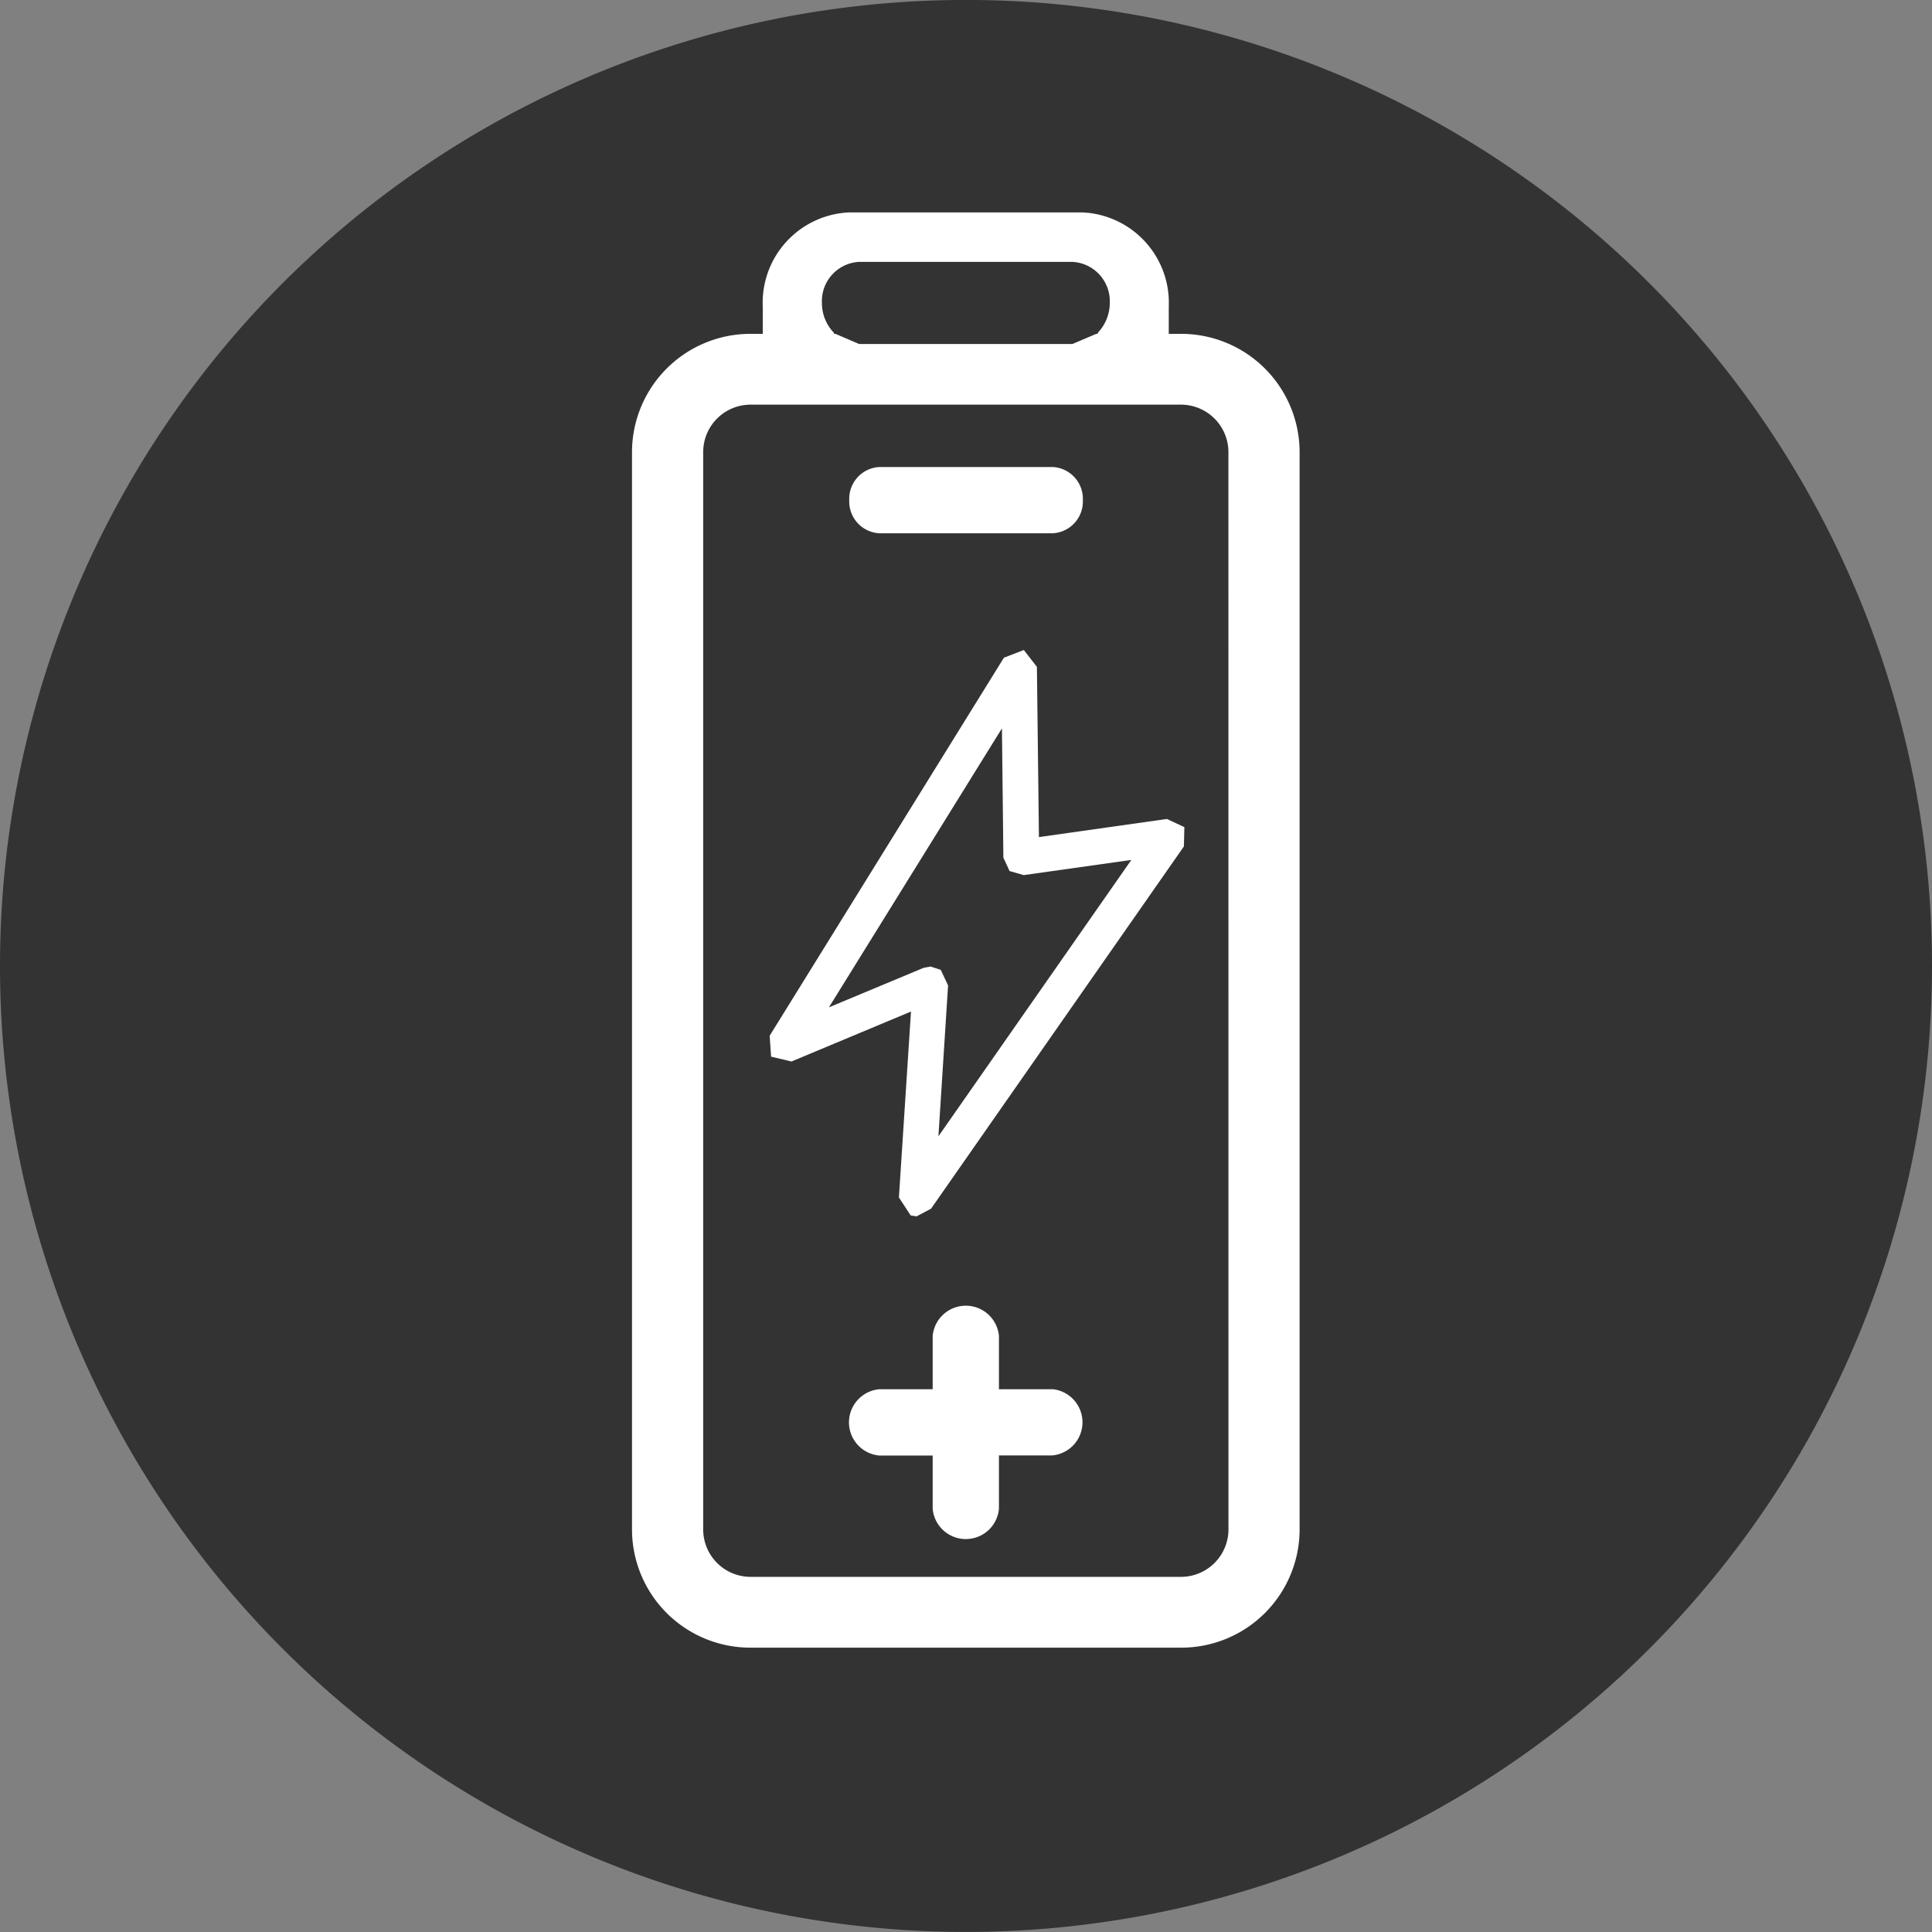
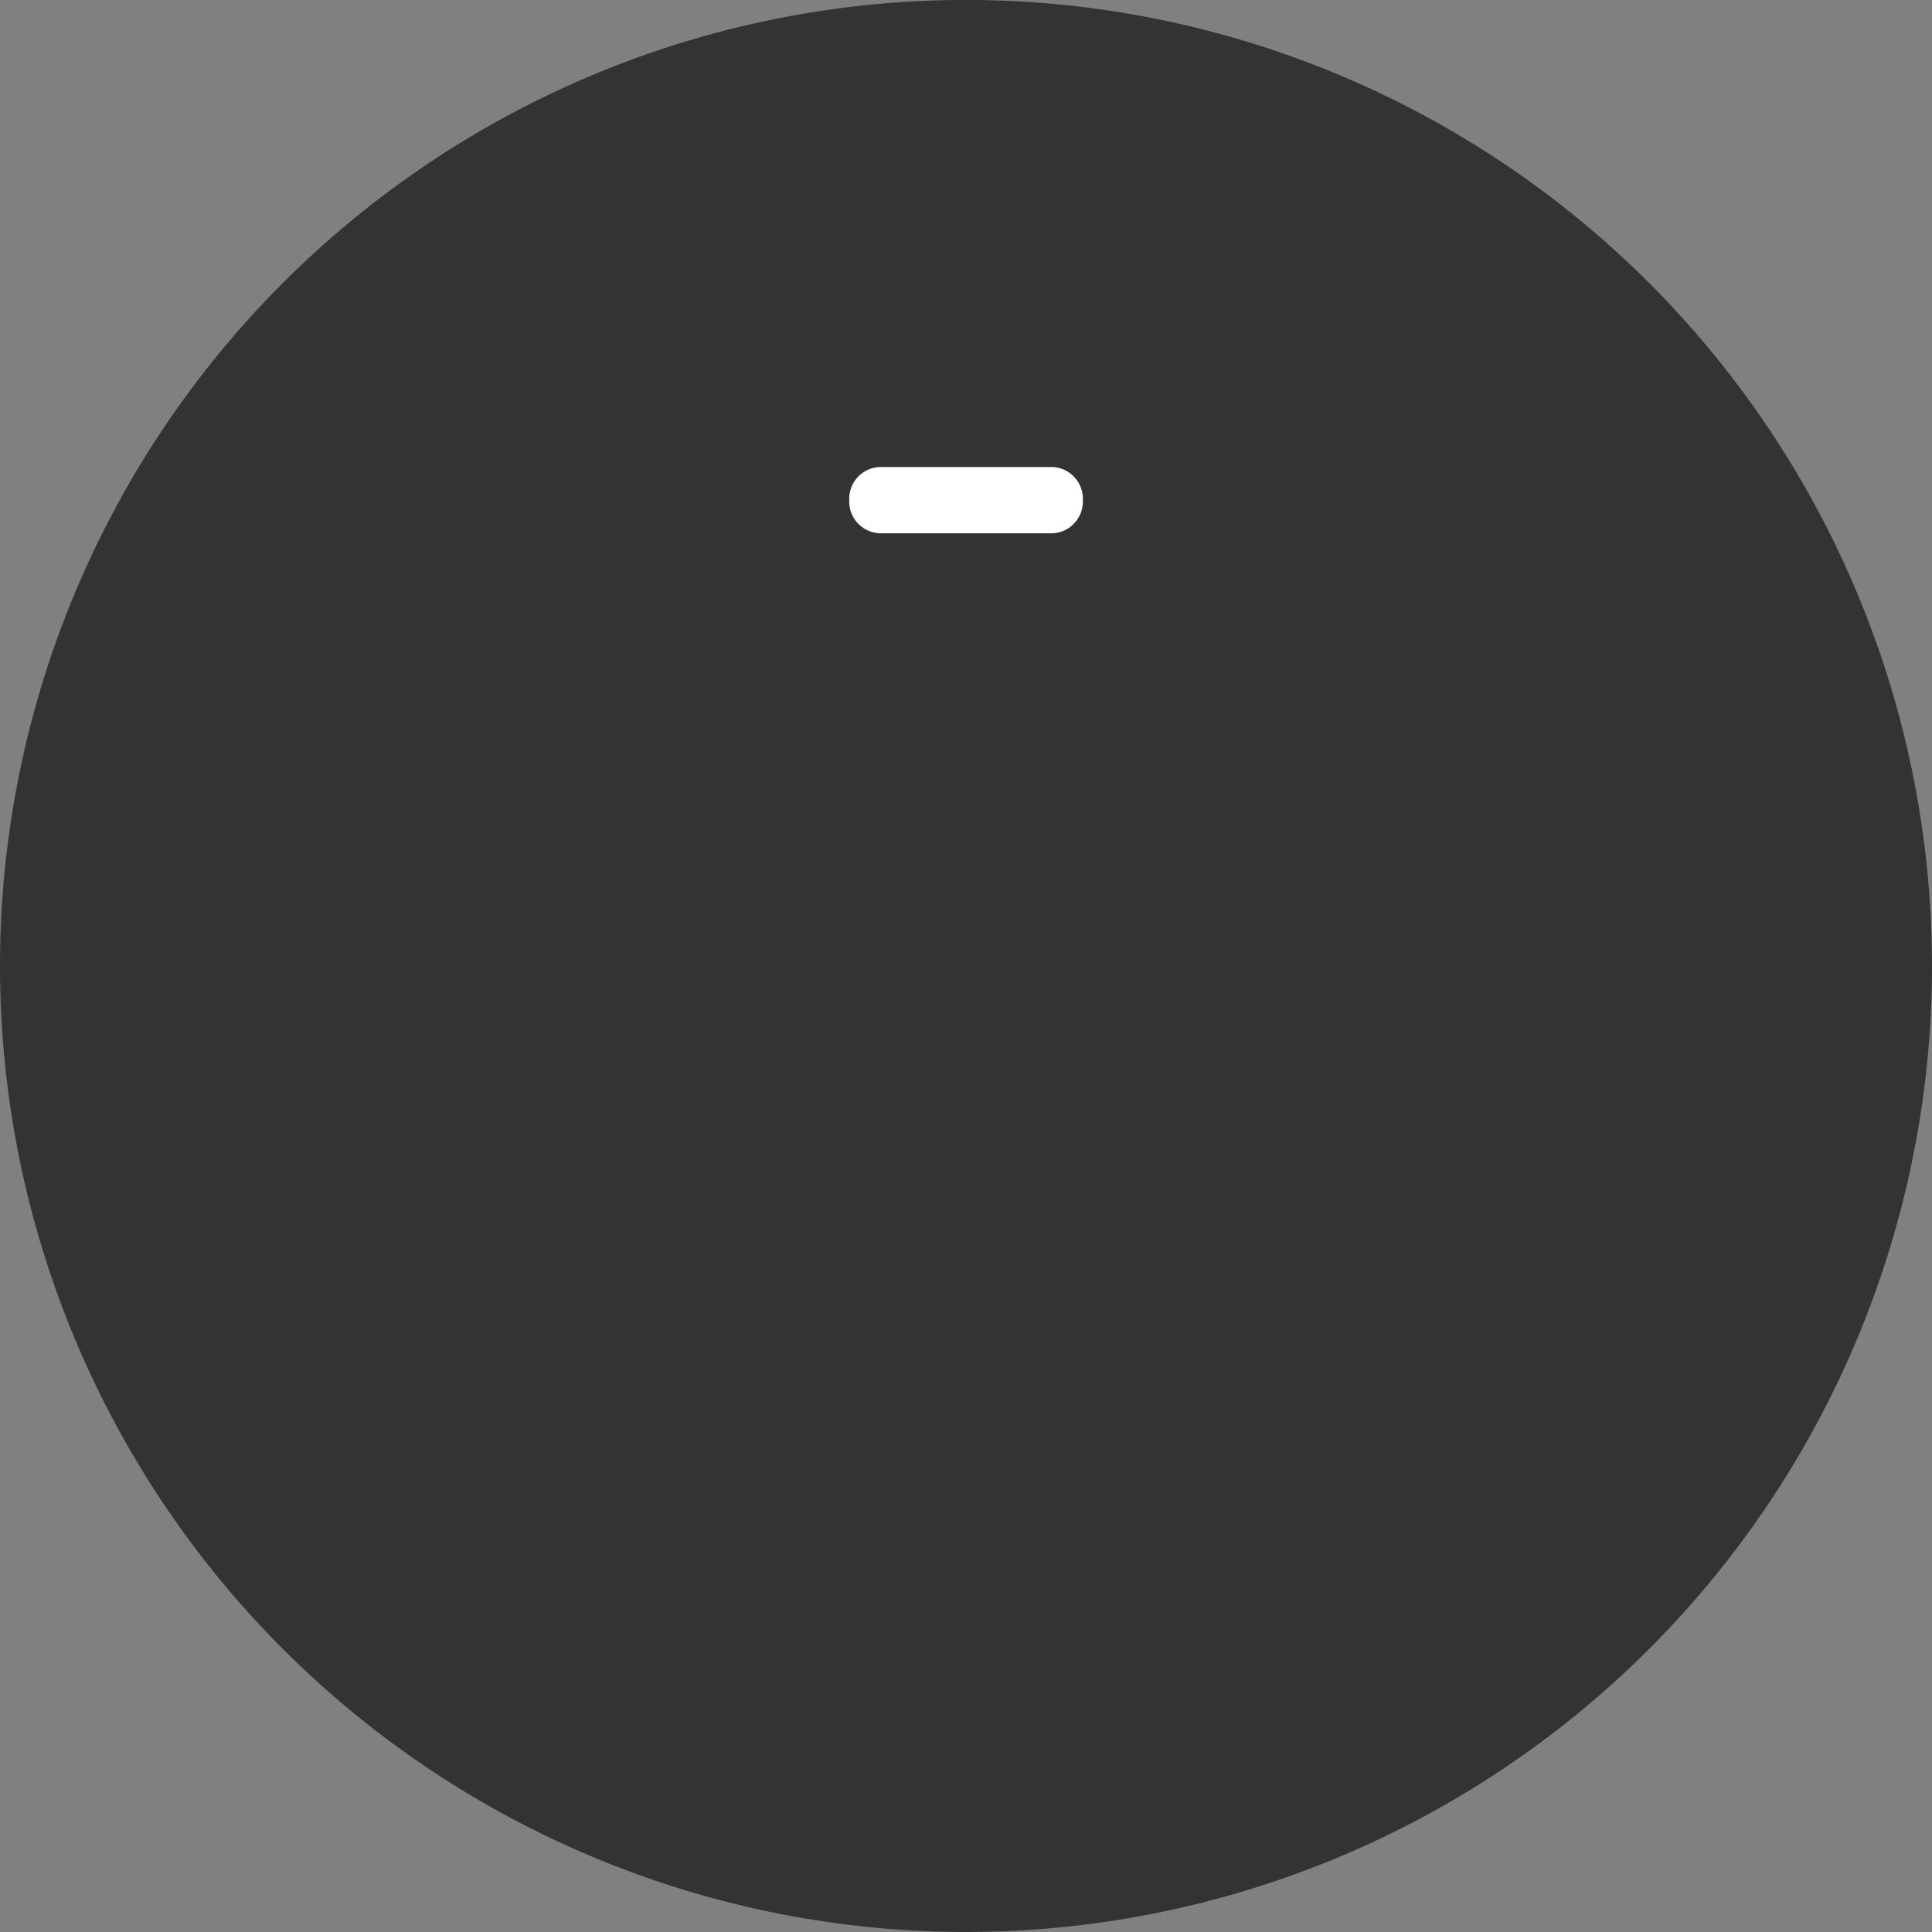
<svg xmlns="http://www.w3.org/2000/svg" width="40" height="40" viewBox="0 0 40 40">
  <rect x="0" y="0" width="40" height="40" fill="#808080" stroke="none" />
  <g transform="translate(-1011.465 -5514.003)">
    <path d="M289.851,20a20,20,0,1,1-20-20,20,20,0,0,1,20,20" transform="translate(761.614 5514.002)" fill="#333" />
-     <path d="M266.072,28.572a.983.983,0,0,1-.983.977H256.18a.981.981,0,0,1-.983-.977V6.257a.981.981,0,0,1,.983-.977h8.908a.983.983,0,0,1,.983.977ZM258.424,2.324h4.417a.816.816,0,0,1,.774.848.9.9,0,0,1-.25.622v.02h-.03l-.493.21h-4.417l-.49-.21h-.03v-.02a.887.887,0,0,1-.25-.622.813.813,0,0,1,.771-.848m6.664,1.49h-.254V3.25A1.872,1.872,0,0,0,263.054,1.3h-4.84A1.872,1.872,0,0,0,256.43,3.25v.564h-.25a2.452,2.452,0,0,0-2.457,2.443V28.572a2.45,2.45,0,0,0,2.457,2.443h8.908a2.45,2.45,0,0,0,2.457-2.443V6.257a2.452,2.452,0,0,0-2.457-2.443" transform="translate(770.827 5517.101)" fill="#fff" />
    <path d="M255.679,4.234h3.586a.658.658,0,0,0,.625-.686.658.658,0,0,0-.625-.686h-3.586a.658.658,0,0,0-.625.686.658.658,0,0,0,.625.686" transform="translate(773.994 5520.81)" fill="#fff" />
-     <path d="M259.263,9.73h-1.105V8.625a.689.689,0,0,0-1.372,0V9.73h-1.108a.689.689,0,0,0,0,1.372h1.108v1.105a.689.689,0,0,0,1.372,0V11.1h1.105a.689.689,0,0,0,0-1.372" transform="translate(773.989 5533.036)" fill="#fff" />
-     <path d="M258.061,14.051l.2-3.123-.152-.324-.213-.068-.142.027-1.96.818,3.582-5.776.03,2.677.128.277.294.084,2.227-.314Zm4.731-6.57-2.65.375L260.1,4.331l-.271-.348-.412.159-4.85,7.827.03.433.422.1,2.474-1.034-.25,3.849.243.372.122.02.3-.159,5.235-7.5.01-.4Z" transform="translate(772.833 5523.478)" fill="#fff" />
  </g>
</svg>